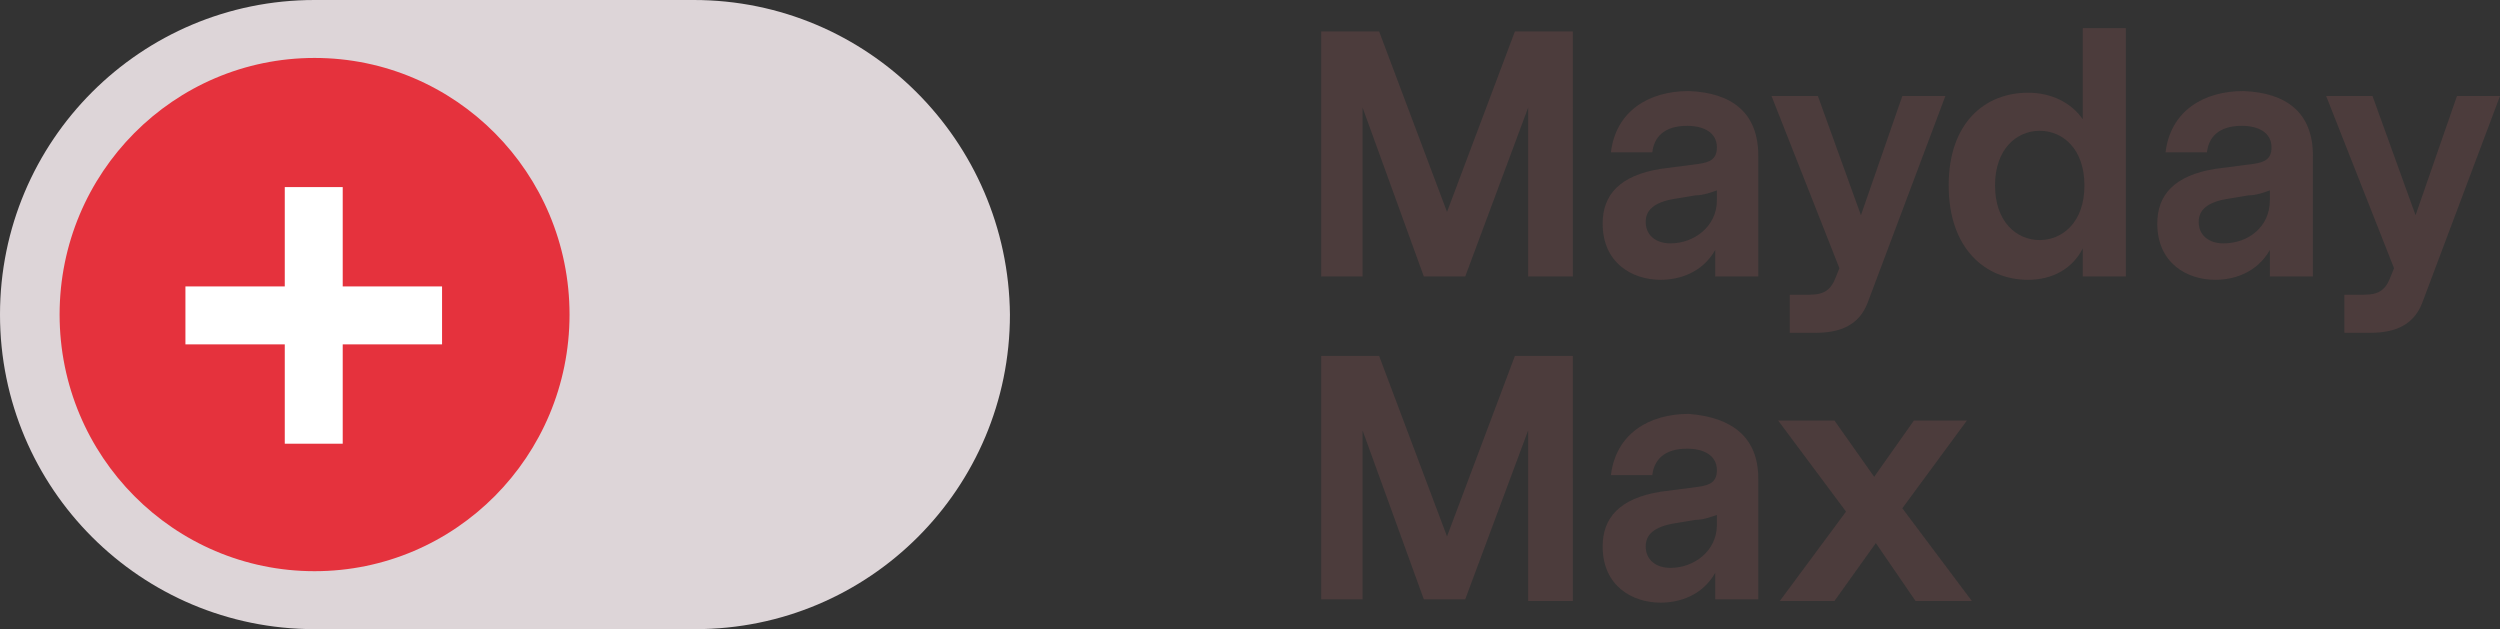
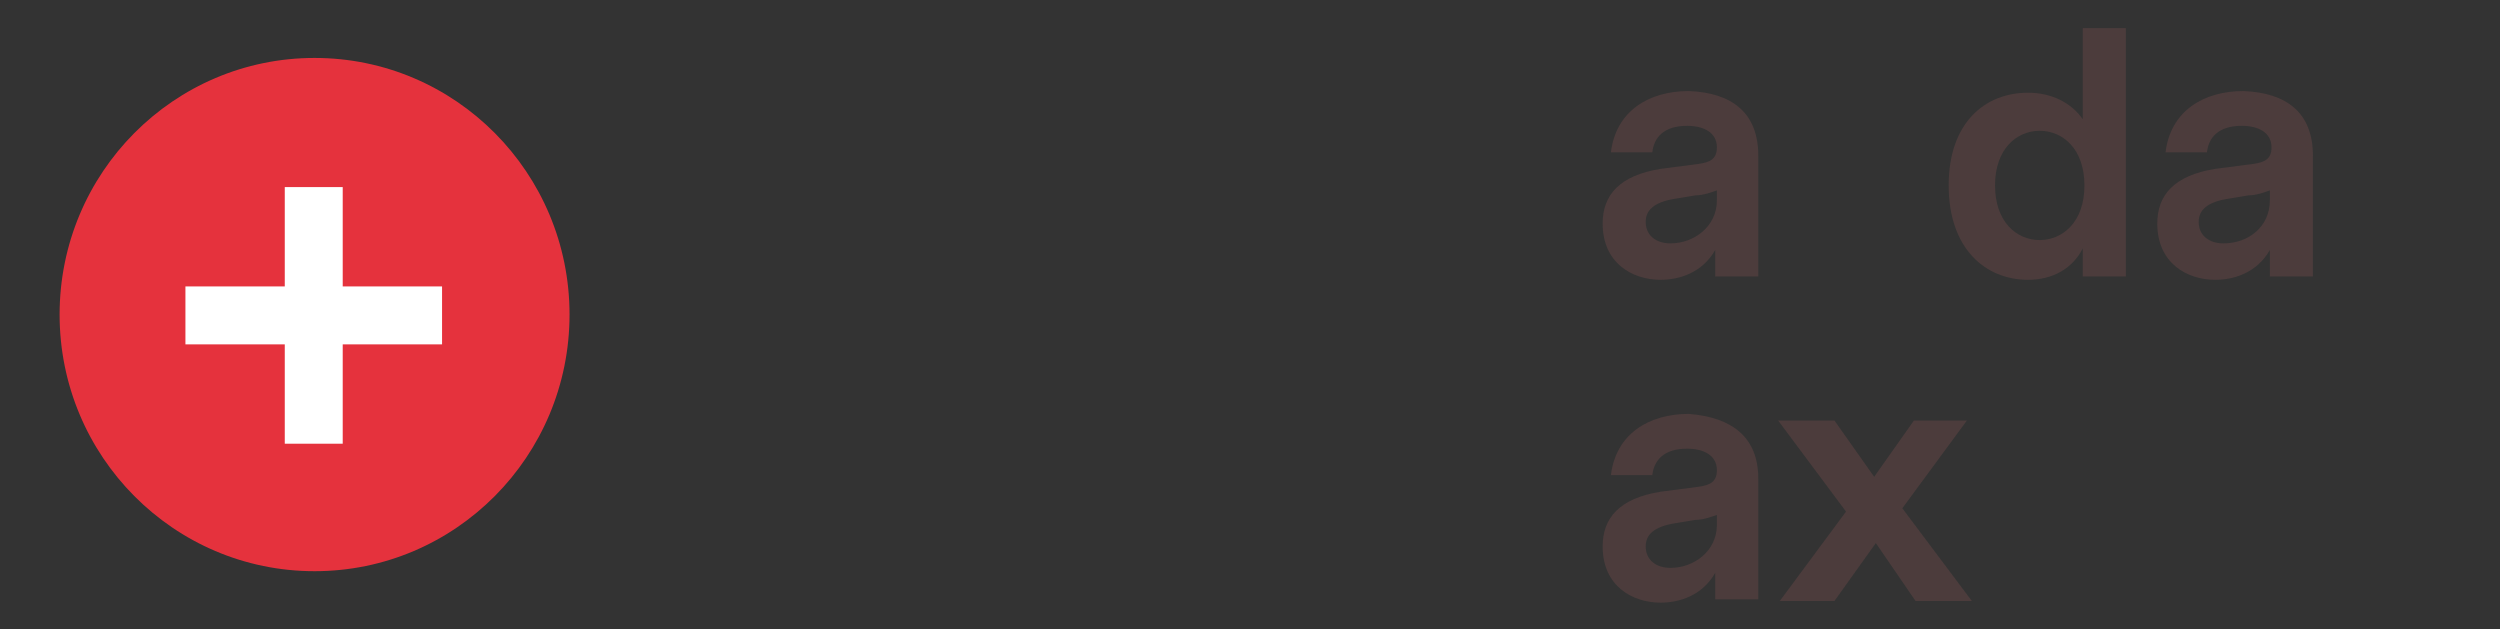
<svg xmlns="http://www.w3.org/2000/svg" version="1.1" id="Logo" x="0px" y="0px" viewBox="0 0 151 38" style="enable-background:new 0 0 151 38;" xml:space="preserve">
  <rect x="0" y="0" width="151" height="38" fill="#333333" stroke="none" />
  <style type="text/css">
	.st0{fill:#4C3C3C;}
	.st1{fill:#DDD5D8;}
	.st2{fill:#E5323D;}
	.st3{fill:#FFFFFF;}
</style>
  <g>
    <g id="MaydayMax_1_">
-       <path class="st0" d="M94.9,16.7h-2.6V6.5l-3.8,10.2h-2.5L82.3,6.5v10.2h-2.5V1.9h3.5l4.1,10.9l4.1-10.9h3.5V16.7z" />
      <path class="st0" d="M106.2,9.4v7.3h-2.6v-1.6c-0.8,1.4-2.2,1.8-3.3,1.8c-1.7,0-3.5-1-3.5-3.4c0-1.7,1-2.9,3.5-3.3l2.3-0.3    c0.7-0.1,1.1-0.3,1.1-1c0-0.9-0.8-1.3-1.8-1.3c-1.4,0-2,0.7-2.1,1.6h-2.5c0.3-2.5,2.3-3.7,4.7-3.7C104.6,5.6,106.2,6.8,106.2,9.4z     M103.7,12.1v-0.6c-0.3,0.1-0.8,0.3-1.3,0.3l-1.2,0.2c-1.3,0.2-1.8,0.7-1.8,1.4c0,0.8,0.6,1.3,1.5,1.3    C102.3,14.7,103.7,13.7,103.7,12.1z" />
-       <path class="st0" d="M117.5,5.8l-4.7,12.5c-0.5,1.3-1.6,1.8-3.1,1.8h-1.6v-2.3h1.2c0.9,0,1.3-0.3,1.6-1.1l0.2-0.5l-4.1-10.4h2.8    l2.6,7.2l2.5-7.2H117.5z" />
      <path class="st0" d="M128.4,16.7h-2.6V15c-0.6,1.2-1.8,1.9-3.3,1.9c-2.6,0-4.8-1.9-4.8-5.7c0-3.8,2.2-5.6,4.8-5.6    c1.4,0,2.6,0.6,3.3,1.6V1.7h2.6V16.7z M125.9,11.2c0-2.2-1.3-3.3-2.7-3.3c-1.4,0-2.7,1.1-2.7,3.3c0,2.2,1.3,3.3,2.7,3.3    C124.5,14.5,125.9,13.5,125.9,11.2z" />
      <path class="st0" d="M139.7,9.4v7.3h-2.6v-1.6c-0.8,1.4-2.2,1.8-3.3,1.8c-1.7,0-3.5-1-3.5-3.4c0-1.7,1-2.9,3.5-3.3l2.3-0.3    c0.7-0.1,1.1-0.3,1.1-1c0-0.9-0.8-1.3-1.8-1.3c-1.4,0-2,0.7-2.1,1.6h-2.5c0.3-2.5,2.3-3.7,4.7-3.7C138.1,5.6,139.7,6.8,139.7,9.4z     M137.1,12.1v-0.6c-0.3,0.1-0.8,0.3-1.3,0.3l-1.2,0.2c-1.3,0.2-1.8,0.7-1.8,1.4c0,0.8,0.6,1.3,1.5,1.3    C135.8,14.7,137.1,13.7,137.1,12.1z" />
-       <path class="st0" d="M151,5.8l-4.7,12.5c-0.5,1.3-1.6,1.8-3.1,1.8h-1.6v-2.3h1.2c0.9,0,1.3-0.3,1.6-1.1l0.2-0.5l-4.1-10.4h2.8    l2.6,7.2l2.5-7.2H151z" />
-       <path class="st0" d="M94.9,36.3h-2.6V26l-3.8,10.2h-2.5L82.3,26v10.2h-2.5V21.5h3.5l4.1,10.9l4.1-10.9h3.5V36.3z" />
      <path class="st0" d="M106.2,28.9v7.3h-2.6v-1.6c-0.8,1.4-2.2,1.8-3.3,1.8c-1.7,0-3.5-1-3.5-3.4c0-1.7,1-2.9,3.5-3.3l2.3-0.3    c0.7-0.1,1.1-0.3,1.1-1c0-0.9-0.8-1.3-1.8-1.3c-1.4,0-2,0.7-2.1,1.6h-2.5c0.3-2.5,2.3-3.7,4.7-3.7    C104.6,25.2,106.2,26.4,106.2,28.9z M103.7,31.7v-0.6c-0.3,0.1-0.8,0.3-1.3,0.3l-1.2,0.2c-1.3,0.2-1.8,0.7-1.8,1.4    c0,0.8,0.6,1.3,1.5,1.3C102.3,34.3,103.7,33.3,103.7,31.7z" />
      <path class="st0" d="M113.3,32.8l-2.5,3.5h-3.3l4-5.4l-4.1-5.5h3.4l2.4,3.4l2.4-3.4h3.2l-3.9,5.3l4.2,5.6h-3.4L113.3,32.8z" />
    </g>
    <g id="Fass_1_">
      <g>
-         <path class="st1" d="M41.9,0H19l0,0C8.5,0,0,8.5,0,19c0,10.5,8.5,19,19,19c0,0,0,0,0,0h23c10.5,0,19-8.5,19-19     C60.9,8.5,52.4,0,41.9,0z" />
-       </g>
+         </g>
      <ellipse class="st2" cx="19" cy="19" rx="15.4" ry="15.5" />
      <polygon class="st3" points="26.7,17.3 20.7,17.3 20.7,11.3 17.2,11.3 17.2,17.3 11.2,17.3 11.2,20.8 17.2,20.8 17.2,26.8     20.7,26.8 20.7,20.8 26.7,20.8   " />
    </g>
  </g>
</svg>